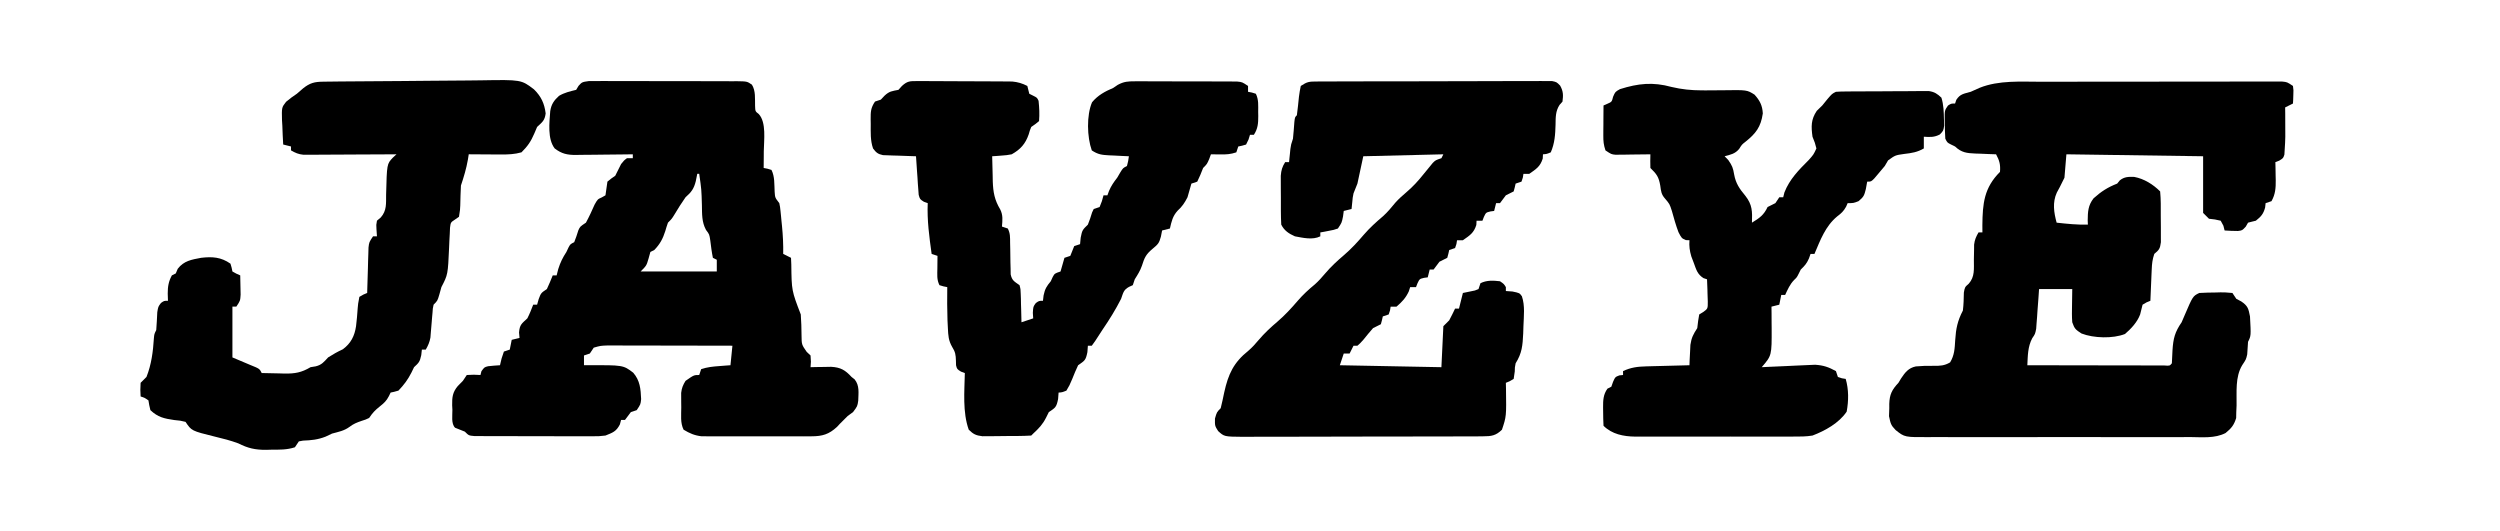
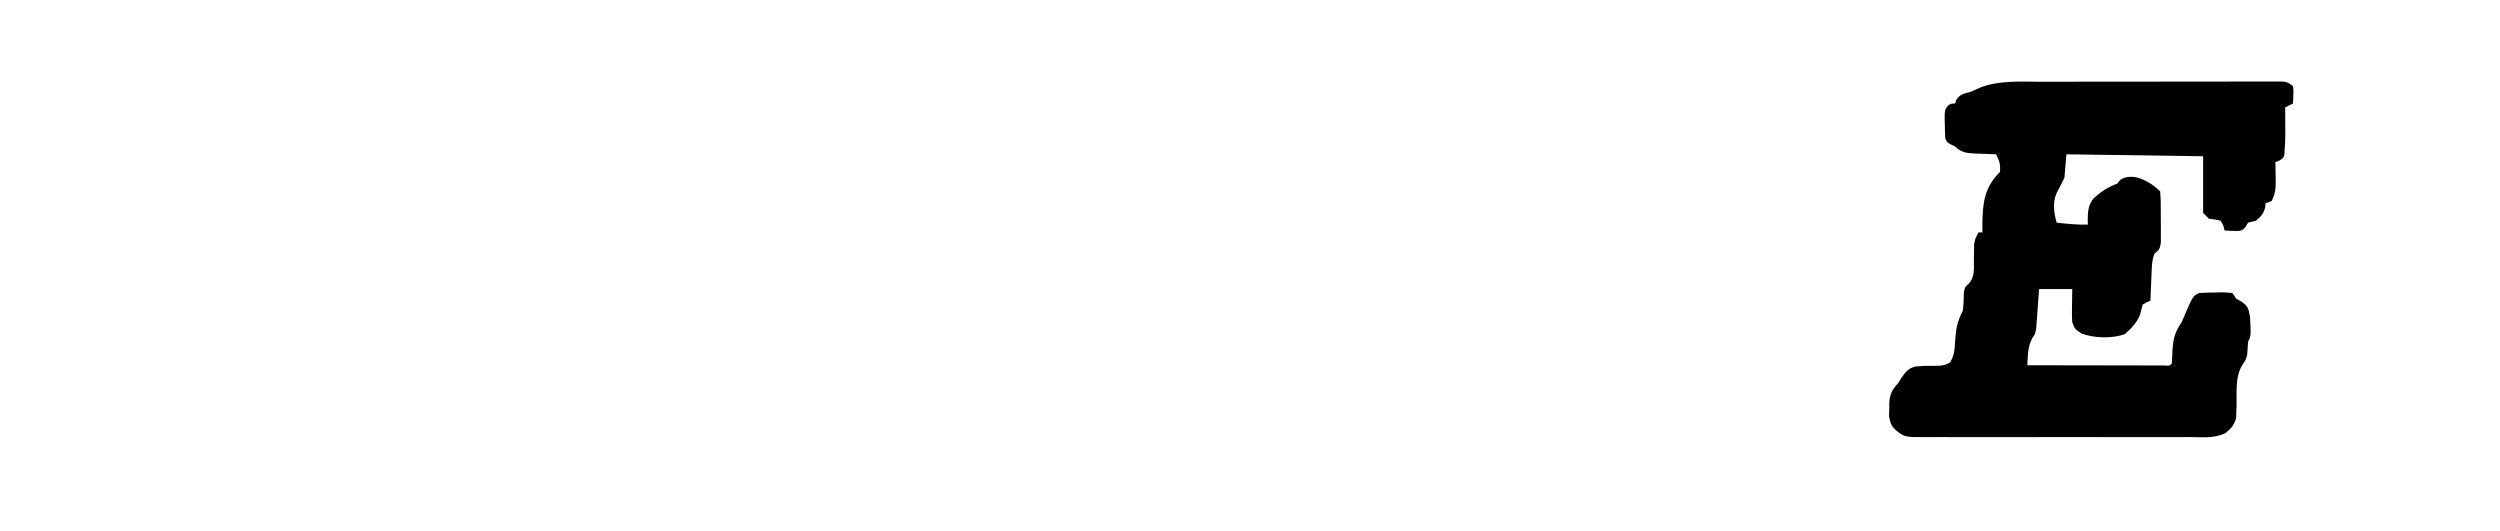
<svg xmlns="http://www.w3.org/2000/svg" version="1.1" width="1280" height="272">
  <path d="M0 0 C1.38 -0 2.75 -0.01 4.13 -0.01 C7.83 -0.02 11.52 -0.02 15.22 -0.02 C17.53 -0.02 19.85 -0.02 22.16 -0.03 C30.24 -0.04 38.31 -0.04 46.39 -0.04 C53.91 -0.04 61.43 -0.05 68.96 -0.07 C75.43 -0.08 81.9 -0.08 88.37 -0.08 C92.24 -0.08 96.1 -0.09 99.96 -0.1 C103.58 -0.11 107.2 -0.11 110.82 -0.1 C112.78 -0.1 114.75 -0.11 116.71 -0.11 C117.87 -0.11 119.04 -0.11 120.24 -0.1 C121.25 -0.1 122.27 -0.1 123.31 -0.1 C125.83 0.15 125.83 0.15 128.83 2.15 C129.13 4.31 129.13 4.31 129.02 6.77 C128.98 8 128.98 8 128.94 9.25 C128.9 9.87 128.87 10.5 128.83 11.15 C127.51 11.81 126.19 12.47 124.83 13.15 C124.85 14.18 124.86 15.22 124.87 16.29 C124.97 28.89 124.97 28.89 124.58 35.02 C124.54 35.78 124.49 36.54 124.44 37.32 C123.83 39.15 123.83 39.15 121.79 40.4 C121.14 40.65 120.5 40.89 119.83 41.15 C119.86 42.17 119.88 43.19 119.9 44.25 C119.92 45.61 119.94 46.97 119.96 48.33 C119.98 49.01 119.99 49.68 120.01 50.37 C120.05 54.4 119.84 57.61 117.83 61.15 C116.84 61.48 115.85 61.81 114.83 62.15 C114.75 62.89 114.67 63.63 114.58 64.4 C113.67 67.73 112.52 69 109.83 71.15 C109.15 71.31 108.47 71.48 107.77 71.65 C107.13 71.81 106.49 71.98 105.83 72.15 C105.44 72.83 105.05 73.51 104.65 74.21 C102.83 76.15 102.83 76.15 100.65 76.41 C98.36 76.4 96.11 76.32 93.83 76.15 C93.63 75.34 93.42 74.54 93.21 73.71 C92.75 72.86 92.3 72.02 91.83 71.15 C88.89 70.47 88.89 70.47 85.83 70.15 C84.84 69.16 83.85 68.17 82.83 67.15 C82.83 57.58 82.83 48.01 82.83 38.15 C59.73 37.82 36.63 37.49 12.83 37.15 C12.5 41.11 12.17 45.07 11.83 49.15 C9.27 54.33 9.27 54.33 7.92 56.76 C5.63 61.81 6.41 66.94 7.83 72.15 C13.18 72.74 18.44 73.29 23.83 73.15 C23.79 72.09 23.79 72.09 23.74 71.02 C23.79 66.54 23.92 63.33 26.73 59.7 C30.57 56.24 34.02 54.01 38.83 52.15 C39.27 51.61 39.7 51.07 40.15 50.52 C42.48 48.62 44.63 48.62 47.57 48.72 C52.61 49.67 57.23 52.55 60.83 56.15 C61.23 60.26 61.16 64.39 61.15 68.52 C61.15 70.57 61.17 72.62 61.2 74.67 C61.2 75.96 61.2 77.25 61.2 78.58 C61.2 79.77 61.2 80.95 61.21 82.17 C60.79 85.47 60.3 86.1 57.83 88.15 C56.88 91 56.64 93.05 56.52 96.03 C56.48 96.97 56.43 97.91 56.39 98.87 C56.35 99.85 56.31 100.83 56.27 101.83 C56.21 103.31 56.21 103.31 56.14 104.83 C56.03 107.27 55.93 109.71 55.83 112.15 C55.19 112.41 54.55 112.68 53.88 112.95 C52.87 113.54 52.87 113.54 51.83 114.15 C51.4 115.8 50.98 117.46 50.59 119.13 C49.09 123.13 46.03 126.38 42.83 129.15 C36.58 131.61 26.8 131.31 20.58 128.9 C17.55 126.96 16.97 126.46 15.83 123.15 C15.6 120.22 15.65 117.33 15.71 114.4 C15.75 111.67 15.79 108.95 15.83 106.15 C10.22 106.15 4.61 106.15 -1.17 106.15 C-1.28 107.75 -1.39 109.35 -1.5 111 C-1.66 113.11 -1.82 115.22 -1.98 117.33 C-2.08 118.92 -2.08 118.92 -2.19 120.53 C-2.27 121.55 -2.35 122.57 -2.44 123.63 C-2.5 124.56 -2.57 125.5 -2.64 126.47 C-3.17 129.15 -3.17 129.15 -4.65 131.3 C-6.98 135.67 -6.92 140.26 -7.17 145.15 C2.33 145.17 11.84 145.19 21.34 145.2 C25.75 145.2 30.16 145.21 34.57 145.22 C38.82 145.23 43.08 145.24 47.33 145.24 C48.96 145.24 50.58 145.25 52.21 145.25 C54.48 145.26 56.75 145.26 59.02 145.26 C60.31 145.26 61.61 145.26 62.94 145.27 C65.73 145.48 65.73 145.48 66.83 144.15 C66.97 141.94 67.06 139.73 67.15 137.52 C67.54 131.39 68.38 128.13 71.83 123.15 C72.58 121.41 72.58 121.41 73.33 119.65 C77.56 109.78 77.56 109.78 80.83 108.15 C83.68 107.99 86.49 107.91 89.33 107.9 C90.12 107.87 90.9 107.85 91.71 107.83 C93.99 107.82 93.99 107.82 97.83 108.15 C98.82 109.63 98.82 109.63 99.83 111.15 C100.66 111.58 101.48 112.01 102.33 112.46 C105.73 114.75 106.05 116.13 106.83 120.15 C107.37 130.08 107.37 130.08 105.83 133.15 C105.64 135.28 105.52 137.42 105.41 139.56 C104.83 142.15 104.83 142.15 102.84 145.13 C99.19 151.18 100.08 158.87 99.96 165.72 C99.89 167.4 99.89 167.4 99.81 169.12 C99.78 170.64 99.78 170.64 99.75 172.19 C98.61 175.86 97.27 177.45 94.31 179.86 C88.84 182.69 82.31 181.97 76.28 181.92 C74.69 181.93 73.11 181.94 71.52 181.95 C67.23 181.98 62.94 181.97 58.64 181.95 C54.14 181.94 49.64 181.95 45.14 181.96 C37.59 181.97 30.03 181.96 22.48 181.93 C13.75 181.89 5.02 181.91 -3.7 181.94 C-11.21 181.97 -18.71 181.97 -26.21 181.95 C-30.69 181.94 -35.16 181.94 -39.64 181.96 C-43.85 181.98 -48.06 181.97 -52.27 181.93 C-53.81 181.93 -55.35 181.93 -56.89 181.94 C-69.97 182.04 -69.97 182.04 -74.59 178.34 C-77.06 175.85 -77.21 174.91 -77.99 171.24 C-77.98 169.85 -77.94 168.47 -77.85 167.08 C-77.86 166.39 -77.86 165.69 -77.86 164.98 C-77.72 160.06 -76.47 157.68 -73.17 154.15 C-72.73 153.42 -72.29 152.69 -71.84 151.94 C-69.8 148.87 -68.03 146.52 -64.25 145.75 C-61.22 145.47 -58.24 145.38 -55.21 145.45 C-51.88 145.49 -49.61 145.41 -46.71 143.68 C-44.46 139.99 -44.36 136.52 -44.1 132.27 C-43.72 126.4 -42.93 122.44 -40.17 117.15 C-39.79 114.06 -39.73 111.06 -39.67 107.95 C-39.17 105.15 -39.17 105.15 -37.17 103.4 C-33.97 99.8 -34.57 95.81 -34.54 91.15 C-34.52 89.35 -34.48 87.56 -34.44 85.77 C-34.43 84.98 -34.43 84.19 -34.42 83.37 C-34.14 80.91 -33.39 79.28 -32.17 77.15 C-31.51 77.15 -30.85 77.15 -30.17 77.15 C-30.18 75.9 -30.18 74.66 -30.19 73.38 C-30.07 62.35 -29.35 54.33 -21.17 46.15 C-20.87 42.46 -21.43 40.36 -23.17 37.15 C-24.94 37.09 -24.94 37.09 -26.74 37.03 C-28.3 36.97 -29.86 36.9 -31.42 36.83 C-32.19 36.81 -32.97 36.79 -33.77 36.76 C-38.16 36.56 -40.86 36.31 -44.17 33.15 C-44.89 32.79 -45.61 32.44 -46.35 32.08 C-48.17 31.15 -48.17 31.15 -49.17 29.15 C-49.32 26.65 -49.4 24.2 -49.42 21.71 C-49.44 21.03 -49.46 20.35 -49.48 19.64 C-49.52 14.64 -49.52 14.64 -47.78 12.17 C-46.17 11.15 -46.17 11.15 -44.17 11.15 C-43.96 10.53 -43.75 9.91 -43.54 9.27 C-41.57 6.22 -39.65 6.14 -36.17 5.15 C-34.62 4.46 -33.08 3.77 -31.54 3.08 C-21.67 -0.86 -10.47 -0 0 0 Z " fill="#000000" transform="translate(1045.166,41.855)" />
-   <path d="M0 0 C1.51 -0.02 3.02 -0.02 4.53 -0 C5.35 -0.01 6.18 -0.01 7.03 -0.02 C9.76 -0.03 12.48 -0.01 15.21 0.01 C17.11 0 19 0 20.9 0 C24.87 -0 28.84 0.01 32.81 0.03 C37.9 0.06 43 0.06 48.09 0.05 C52.01 0.04 55.92 0.05 59.83 0.06 C61.71 0.07 63.59 0.07 65.47 0.06 C68.09 0.06 70.71 0.08 73.34 0.1 C74.51 0.09 74.51 0.09 75.7 0.08 C80.93 0.16 80.93 0.16 83.41 1.85 C85.41 5.09 84.92 8.99 85.03 12.69 C85.13 15.51 85.13 15.51 86.9 16.88 C90.91 21.13 89.55 30.44 89.49 36 C89.49 36.82 89.49 37.65 89.48 38.49 C89.47 40.5 89.45 42.5 89.43 44.5 C90.39 44.69 90.39 44.69 91.37 44.88 C92.39 45.19 92.39 45.19 93.43 45.5 C95.15 48.94 94.84 52.86 95.05 56.65 C95.25 59.7 95.25 59.7 97.43 62.5 C97.84 64.47 97.84 64.47 98.07 66.7 C98.15 67.52 98.23 68.34 98.32 69.18 C98.4 70.03 98.48 70.88 98.56 71.75 C98.64 72.59 98.73 73.42 98.82 74.28 C99.29 79.04 99.52 83.71 99.43 88.5 C100.75 89.16 102.07 89.82 103.43 90.5 C103.48 91.62 103.53 92.75 103.58 93.9 C103.75 107.31 103.75 107.31 108.43 119.5 C108.69 123.1 108.8 126.65 108.82 130.25 C108.87 134.93 108.87 134.93 111.47 138.66 C112.12 139.27 112.77 139.88 113.43 140.5 C113.68 143.75 113.68 143.75 113.43 146.5 C114.4 146.48 115.36 146.45 116.35 146.43 C117.62 146.41 118.88 146.39 120.18 146.38 C121.44 146.35 122.69 146.33 123.98 146.31 C128.85 146.58 131.2 147.99 134.43 151.5 C134.95 151.91 135.46 152.31 135.99 152.73 C138.6 155.93 137.95 159.66 137.85 163.62 C137.43 166.5 137.43 166.5 135.18 169.5 C133.82 170.49 133.82 170.49 132.43 171.5 C131.73 172.2 131.03 172.9 130.31 173.63 C129.69 174.24 129.07 174.86 128.43 175.5 C127.96 176.02 127.48 176.53 126.99 177.06 C122.85 180.88 119.49 181.88 113.9 181.89 C111.95 181.9 111.95 181.9 109.96 181.92 C108.54 181.91 107.13 181.91 105.72 181.9 C104.26 181.9 102.8 181.9 101.34 181.91 C98.29 181.91 95.24 181.91 92.19 181.89 C88.28 181.88 84.38 181.89 80.48 181.9 C77.47 181.91 74.46 181.91 71.45 181.9 C70.01 181.9 68.57 181.9 67.14 181.91 C65.12 181.92 63.11 181.9 61.09 181.89 C59.38 181.89 59.38 181.89 57.63 181.88 C53.98 181.45 51.56 180.39 48.43 178.5 C46.68 174.99 47.25 170.99 47.24 167.13 C47.23 166.26 47.22 165.4 47.21 164.51 C47.21 163.67 47.2 162.84 47.2 161.98 C47.2 161.22 47.19 160.45 47.19 159.67 C47.47 157.18 48.11 155.62 49.43 153.5 C53.72 150.5 53.72 150.5 56.43 150.5 C56.76 149.51 57.09 148.52 57.43 147.5 C60.59 146.45 63.3 146.19 66.62 145.94 C67.71 145.85 68.79 145.77 69.91 145.68 C70.74 145.62 71.58 145.56 72.43 145.5 C72.76 142.2 73.09 138.9 73.43 135.5 C64.77 135.48 56.1 135.46 47.43 135.45 C43.41 135.44 39.38 135.44 35.36 135.43 C31.48 135.41 27.59 135.41 23.71 135.41 C22.23 135.4 20.75 135.4 19.26 135.4 C17.19 135.39 15.11 135.39 13.04 135.39 C11.86 135.39 10.67 135.38 9.46 135.38 C5.85 135.52 5.85 135.52 2.43 136.5 C1.77 137.49 1.11 138.48 0.43 139.5 C-0.56 139.83 -1.55 140.16 -2.57 140.5 C-2.57 142.15 -2.57 143.8 -2.57 145.5 C-2 145.49 -1.44 145.49 -0.86 145.48 C17.51 145.42 17.51 145.42 22.62 149.31 C26.13 153.29 26.47 157.68 26.69 162.83 C26.43 165.5 26.43 165.5 24.43 168.5 C23.44 168.83 22.45 169.16 21.43 169.5 C20.43 170.83 19.43 172.16 18.43 173.5 C17.77 173.5 17.11 173.5 16.43 173.5 C16.23 174.26 16.02 175.03 15.81 175.81 C13.95 179.44 12.17 179.99 8.43 181.5 C5.07 181.88 5.07 181.88 1.36 181.87 C0.34 181.88 0.34 181.88 -0.7 181.88 C-2.94 181.89 -5.17 181.88 -7.4 181.86 C-8.95 181.86 -10.51 181.86 -12.06 181.87 C-15.32 181.87 -18.57 181.86 -21.82 181.84 C-25.99 181.81 -30.16 181.81 -34.33 181.82 C-37.54 181.82 -40.75 181.82 -43.96 181.81 C-45.5 181.8 -47.04 181.8 -48.58 181.8 C-50.72 181.8 -52.87 181.79 -55.01 181.78 C-56.23 181.77 -57.45 181.77 -58.71 181.76 C-61.57 181.5 -61.57 181.5 -63.57 179.5 C-65.23 178.81 -66.89 178.15 -68.57 177.5 C-70.66 175.41 -69.89 171.19 -69.94 168.31 C-69.98 167.56 -70.02 166.8 -70.06 166.02 C-70.12 161.9 -69.87 159.35 -67.17 156.14 C-66.31 155.27 -65.45 154.4 -64.57 153.5 C-63.91 152.51 -63.25 151.52 -62.57 150.5 C-58.94 150.31 -58.94 150.31 -55.57 150.5 C-55.4 149.86 -55.24 149.22 -55.07 148.56 C-53.57 146.5 -53.57 146.5 -51.65 146.01 C-49.63 145.77 -47.6 145.63 -45.57 145.5 C-45.17 143.8 -45.17 143.8 -44.76 142.06 C-44.36 140.89 -43.97 139.71 -43.57 138.5 C-42.58 138.17 -41.59 137.84 -40.57 137.5 C-40.24 135.85 -39.91 134.2 -39.57 132.5 C-38.25 132.17 -36.93 131.84 -35.57 131.5 C-35.65 130.59 -35.73 129.69 -35.82 128.75 C-35.51 124.7 -34.44 124.21 -31.57 121.5 C-30.38 119.21 -29.49 116.91 -28.57 114.5 C-27.91 114.5 -27.25 114.5 -26.57 114.5 C-26.3 113.55 -26.03 112.6 -25.76 111.63 C-24.57 108.5 -24.57 108.5 -21.57 106.5 C-20.5 104.2 -19.49 101.87 -18.57 99.5 C-17.91 99.5 -17.25 99.5 -16.57 99.5 C-16.3 98.45 -16.03 97.4 -15.76 96.31 C-14.69 92.89 -13.5 90.48 -11.57 87.5 C-11.22 86.76 -10.87 86.02 -10.51 85.25 C-9.57 83.5 -9.57 83.5 -7.57 82.5 C-6.73 80.5 -6.1 78.47 -5.45 76.41 C-4.57 74.5 -4.57 74.5 -1.57 72.5 C0.08 69.48 1.48 66.4 2.87 63.25 C4.43 60.5 4.43 60.5 6.56 59.56 C7.18 59.21 7.79 58.86 8.43 58.5 C8.77 56.17 9.1 53.84 9.43 51.5 C11.31 49.94 11.31 49.94 13.43 48.5 C14.47 46.52 15.47 44.52 16.43 42.5 C17.93 40.63 17.93 40.63 19.43 39.5 C20.42 39.5 21.41 39.5 22.43 39.5 C22.43 38.84 22.43 38.18 22.43 37.5 C20.88 37.52 20.88 37.52 19.3 37.55 C15.45 37.6 11.6 37.64 7.75 37.67 C6.09 37.68 4.43 37.7 2.76 37.73 C0.37 37.76 -2.03 37.78 -4.42 37.79 C-5.16 37.81 -5.9 37.83 -6.66 37.84 C-11.16 37.84 -13.98 37.25 -17.57 34.5 C-21.32 29.61 -20.28 21.33 -19.85 15.43 C-19.34 11.94 -17.93 9.9 -15.36 7.58 C-12.6 5.92 -9.67 5.26 -6.57 4.5 C-6.17 3.83 -5.77 3.17 -5.37 2.48 C-3.57 0.5 -3.57 0.5 0 0 Z M55.43 47.5 C55.18 48.74 54.94 49.98 54.68 51.25 C53.72 55.11 52.45 56.84 49.43 59.5 C47.43 62.36 45.58 65.25 43.81 68.25 C42.43 70.5 42.43 70.5 40.43 72.5 C39.92 73.92 39.47 75.36 39.06 76.81 C37.81 80.74 36.34 83.5 33.43 86.5 C32.44 87 32.44 87 31.43 87.5 C31.12 88.61 30.81 89.73 30.49 90.88 C29.43 94.5 29.43 94.5 26.43 97.5 C39.3 97.5 52.17 97.5 65.43 97.5 C65.43 95.52 65.43 93.54 65.43 91.5 C64.44 91.01 64.44 91.01 63.43 90.5 C62.82 87.54 62.47 84.58 62.09 81.58 C61.63 78.49 61.63 78.49 59.91 76.23 C57.7 72.14 57.9 68.15 57.81 63.56 C57.58 55.49 57.58 55.49 56.43 47.5 C56.1 47.5 55.77 47.5 55.43 47.5 Z " fill="#000000" transform="translate(301.568,41.499)" />
-   <path d="M0 0 C1.08 -0.01 2.15 -0.02 3.26 -0.03 C5.04 -0.02 5.04 -0.02 6.84 -0.02 C8.09 -0.03 9.33 -0.04 10.61 -0.04 C14.03 -0.06 17.44 -0.07 20.85 -0.07 C23.7 -0.07 26.55 -0.08 29.4 -0.08 C36.11 -0.1 42.83 -0.1 49.55 -0.1 C56.48 -0.1 63.42 -0.12 70.35 -0.15 C76.3 -0.18 82.25 -0.19 88.2 -0.19 C91.76 -0.19 95.31 -0.2 98.87 -0.22 C102.83 -0.24 106.79 -0.23 110.76 -0.22 C111.94 -0.23 113.12 -0.24 114.34 -0.25 C115.95 -0.24 115.95 -0.24 117.6 -0.23 C118.54 -0.23 119.47 -0.23 120.44 -0.23 C122.8 0.27 122.8 0.27 124.6 2.11 C126.23 5.04 126.21 6.96 125.8 10.27 C125.31 10.83 124.82 11.39 124.31 11.96 C122.18 15.21 122.31 18.38 122.24 22.14 C122.11 27.14 121.82 31.62 119.8 36.27 C117.68 37.14 117.68 37.14 115.8 37.27 C115.76 37.99 115.72 38.71 115.68 39.45 C114.39 43.58 112.32 44.8 108.8 47.27 C107.81 47.27 106.82 47.27 105.8 47.27 C105.65 48.23 105.65 48.23 105.49 49.2 C105.15 50.23 105.15 50.23 104.8 51.27 C103.81 51.6 102.82 51.93 101.8 52.27 C101.66 52.91 101.51 53.55 101.36 54.2 C101.18 54.89 100.99 55.57 100.8 56.27 C99.48 56.97 98.15 57.63 96.8 58.27 C95.79 59.59 94.79 60.92 93.8 62.27 C93.14 62.27 92.48 62.27 91.8 62.27 C91.47 63.59 91.14 64.91 90.8 66.27 C90.18 66.35 89.56 66.43 88.93 66.52 C86.62 67.08 86.62 67.08 85.55 69.33 C85.18 70.29 85.18 70.29 84.8 71.27 C83.81 71.27 82.82 71.27 81.8 71.27 C81.76 71.99 81.72 72.71 81.68 73.45 C80.39 77.58 78.32 78.8 74.8 81.27 C73.81 81.27 72.82 81.27 71.8 81.27 C71.7 81.91 71.59 82.55 71.49 83.2 C71.26 83.89 71.03 84.57 70.8 85.27 C69.32 85.76 69.32 85.76 67.8 86.27 C67.66 86.91 67.51 87.55 67.36 88.2 C67.18 88.89 66.99 89.57 66.8 90.27 C65.48 90.97 64.15 91.63 62.8 92.27 C61.79 93.59 60.79 94.92 59.8 96.27 C59.14 96.27 58.48 96.27 57.8 96.27 C57.31 98.25 57.31 98.25 56.8 100.27 C56.18 100.35 55.56 100.43 54.93 100.52 C52.62 101.08 52.62 101.08 51.55 103.33 C51.18 104.29 51.18 104.29 50.8 105.27 C49.81 105.27 48.82 105.27 47.8 105.27 C47.57 105.99 47.35 106.71 47.11 107.45 C45.53 110.85 43.64 112.84 40.8 115.27 C39.81 115.27 38.82 115.27 37.8 115.27 C37.7 115.91 37.59 116.55 37.49 117.2 C37.26 117.89 37.03 118.57 36.8 119.27 C35.32 119.76 35.32 119.76 33.8 120.27 C33.66 120.91 33.51 121.55 33.36 122.2 C33.18 122.89 32.99 123.57 32.8 124.27 C31.47 124.93 30.13 125.6 28.8 126.27 C27.09 128.23 25.42 130.23 23.8 132.27 C22.11 134.14 22.11 134.14 20.8 135.27 C20.14 135.27 19.48 135.27 18.8 135.27 C18.14 136.59 17.48 137.91 16.8 139.27 C15.81 139.27 14.82 139.27 13.8 139.27 C12.81 142.24 12.81 142.24 11.8 145.27 C28.96 145.6 46.12 145.93 63.8 146.27 C64.13 139.34 64.46 132.41 64.8 125.27 C65.79 124.28 66.78 123.29 67.8 122.27 C68.85 120.29 69.85 118.29 70.8 116.27 C71.46 116.27 72.12 116.27 72.8 116.27 C73.46 113.63 74.12 110.99 74.8 108.27 C76.85 107.84 78.9 107.42 80.95 107 C81.56 106.76 82.17 106.52 82.8 106.27 C83.13 105.28 83.46 104.29 83.8 103.27 C86.98 101.68 90.34 101.86 93.8 102.27 C95.8 103.64 95.8 103.64 96.8 105.27 C96.8 105.93 96.8 106.59 96.8 107.27 C97.91 107.35 99.03 107.43 100.18 107.52 C103.8 108.27 103.8 108.27 105.01 109.95 C106.67 114.84 105.97 120.17 105.8 125.27 C105.76 126.52 105.72 127.77 105.68 129.06 C105.37 135.16 105.09 139.05 101.8 144.27 C101.38 146.4 101.38 146.4 101.36 148.45 C101.18 149.71 100.99 150.97 100.8 152.27 C98.76 153.51 98.76 153.51 96.8 154.27 C96.82 155.25 96.85 156.22 96.87 157.23 C97.07 171.47 97.07 171.47 94.8 178.27 C91.71 181.33 89.38 181.65 85.11 181.66 C83.37 181.68 83.37 181.68 81.6 181.7 C80.33 181.69 79.06 181.69 77.76 181.69 C76.41 181.69 75.05 181.7 73.7 181.71 C70.03 181.74 66.36 181.74 62.69 181.74 C59.63 181.74 56.56 181.74 53.5 181.75 C46.27 181.77 39.04 181.78 31.81 181.77 C24.36 181.76 16.9 181.78 9.44 181.82 C3.04 181.85 -3.36 181.86 -9.77 181.86 C-13.59 181.86 -17.41 181.86 -21.24 181.89 C-24.83 181.91 -28.43 181.91 -32.02 181.89 C-33.97 181.88 -35.92 181.9 -37.86 181.92 C-47.38 181.83 -47.38 181.83 -50.53 178.96 C-52.2 176.27 -52.2 176.27 -52.14 172.58 C-51.2 169.27 -51.2 169.27 -49.2 167.27 C-48.53 164.56 -47.94 161.87 -47.39 159.14 C-45.32 149.8 -42.6 143.87 -35.02 137.83 C-33.04 136.13 -31.44 134.32 -29.76 132.33 C-26.78 128.81 -23.55 125.83 -20.04 122.85 C-16.29 119.63 -13.03 116.08 -9.82 112.33 C-7.08 109.15 -4.19 106.49 -0.95 103.83 C0.97 102.12 2.58 100.29 4.24 98.33 C7.22 94.81 10.45 91.83 13.96 88.85 C17.69 85.65 20.93 82.12 24.11 78.39 C27.13 74.9 30.38 71.96 33.9 68.98 C36.27 66.85 38.21 64.48 40.23 62.02 C41.98 60.06 43.86 58.41 45.86 56.7 C49.25 53.82 52.03 50.77 54.8 47.27 C55.83 45.99 56.87 44.72 57.93 43.45 C58.4 42.87 58.88 42.29 59.37 41.69 C60.8 40.27 60.8 40.27 63.8 39.27 C64.3 38.28 64.3 38.28 64.8 37.27 C51.27 37.6 37.74 37.93 23.8 38.27 C22.81 42.89 21.82 47.51 20.8 52.27 C20.14 53.92 19.48 55.57 18.8 57.27 C18.36 59.47 18.36 59.47 18.18 61.58 C17.99 63.41 17.99 63.41 17.8 65.27 C16.48 65.6 15.16 65.93 13.8 66.27 C13.68 67.2 13.55 68.12 13.43 69.08 C12.8 72.27 12.8 72.27 10.8 75.27 C8.64 76 8.64 76 6.18 76.45 C5.36 76.61 4.54 76.77 3.7 76.94 C2.76 77.1 2.76 77.1 1.8 77.27 C1.8 77.93 1.8 78.59 1.8 79.27 C-2.13 81.23 -7 80.05 -11.2 79.27 C-14.3 77.9 -16.65 76.37 -18.2 73.27 C-18.45 68.65 -18.39 64.02 -18.39 59.39 C-18.4 58.1 -18.41 56.81 -18.42 55.47 C-18.43 54.23 -18.43 52.99 -18.43 51.71 C-18.43 50.57 -18.44 49.43 -18.44 48.26 C-18.21 45.36 -17.71 43.71 -16.2 41.27 C-15.54 41.27 -14.88 41.27 -14.2 41.27 C-14.11 40.35 -14.11 40.35 -14.02 39.4 C-13.93 38.6 -13.85 37.79 -13.76 36.95 C-13.68 36.15 -13.6 35.35 -13.52 34.53 C-13.2 32.27 -13.2 32.27 -12.2 29.27 C-11.9 26.4 -11.69 23.54 -11.48 20.67 C-11.2 18.27 -11.2 18.27 -10.2 17.27 C-9.79 14.09 -9.43 10.92 -9.13 7.73 C-8.92 5.89 -8.57 4.08 -8.2 2.27 C-4.88 0.06 -3.86 0.01 0 0 Z " fill="#000000" transform="translate(674.2,41.733)" />
-   <path d="M0 0 C1.12 -0.01 2.25 -0.01 3.41 -0.02 C4.62 -0 5.83 0.01 7.08 0.02 C8.32 0.03 9.57 0.03 10.86 0.03 C13.5 0.03 16.13 0.05 18.77 0.07 C22.15 0.11 25.52 0.12 28.89 0.11 C32.12 0.12 35.35 0.13 38.58 0.15 C40.39 0.15 40.39 0.15 42.24 0.16 C43.93 0.18 43.93 0.18 45.66 0.2 C46.65 0.2 47.64 0.21 48.65 0.22 C51.59 0.51 53.76 1.15 56.39 2.49 C56.76 3.81 57.1 5.14 57.39 6.49 C58.38 6.98 58.38 6.98 59.39 7.49 C61.39 8.49 61.39 8.49 62.14 10.11 C62.52 13.7 62.68 16.86 62.39 20.49 C60.58 21.99 60.58 21.99 58.39 23.49 C57.66 25.26 57.66 25.26 57.08 27.3 C55.4 32.15 52.87 34.99 48.39 37.49 C45.82 37.95 45.82 37.95 43.15 38.15 C42.25 38.22 41.36 38.29 40.44 38.36 C39.77 38.4 39.09 38.44 38.39 38.49 C38.45 41.82 38.54 45.15 38.64 48.49 C38.66 49.42 38.67 50.35 38.69 51.32 C38.88 56.9 39.61 60.92 42.52 65.73 C43.99 68.68 43.66 71.26 43.39 74.49 C44.88 74.98 44.88 74.98 46.39 75.49 C47.68 78.05 47.54 79.95 47.57 82.83 C47.6 84.42 47.6 84.42 47.64 86.05 C47.68 88.29 47.72 90.54 47.73 92.79 C47.76 93.85 47.79 94.92 47.82 96.01 C47.83 96.99 47.85 97.97 47.86 98.97 C48.54 102.2 49.79 102.62 52.39 104.49 C52.94 106.57 52.94 106.57 53 108.94 C53.03 109.78 53.07 110.63 53.1 111.5 C53.11 112.38 53.13 113.27 53.14 114.17 C53.19 115.51 53.19 115.51 53.23 116.88 C53.3 119.08 53.36 121.28 53.39 123.49 C55.37 122.83 57.35 122.17 59.39 121.49 C59.33 120.56 59.27 119.63 59.21 118.67 C59.39 115.49 59.39 115.49 60.77 113.61 C62.39 112.49 62.39 112.49 64.39 112.49 C64.5 111.58 64.6 110.67 64.71 109.74 C65.41 106.38 66.25 105.06 68.39 102.49 C68.72 101.76 69.05 101.04 69.39 100.3 C70.39 98.49 70.39 98.49 73.39 97.49 C73.72 96.33 74.05 95.18 74.39 93.99 C74.72 92.83 75.05 91.68 75.39 90.49 C76.38 90.16 77.37 89.83 78.39 89.49 C78.72 88.66 79.05 87.84 79.39 86.99 C79.72 86.16 80.05 85.34 80.39 84.49 C81.38 84.16 82.37 83.83 83.39 83.49 C83.5 82.39 83.6 81.3 83.71 80.17 C84.44 76.22 84.77 76.07 87.39 73.49 C88.26 71.43 88.89 69.36 89.55 67.23 C89.83 66.65 90.11 66.08 90.39 65.49 C91.38 65.16 92.37 64.83 93.39 64.49 C94.62 61.48 94.62 61.48 95.39 58.49 C96.05 58.49 96.71 58.49 97.39 58.49 C97.66 57.74 97.93 57 98.21 56.24 C99.35 53.58 100.62 51.75 102.39 49.49 C102.91 48.6 103.42 47.71 103.96 46.8 C105.39 44.49 105.39 44.49 107.39 43.49 C108.05 40.96 108.05 40.96 108.39 38.49 C107.27 38.44 106.15 38.39 105 38.34 C103.53 38.26 102.05 38.19 100.58 38.11 C99.84 38.08 99.1 38.05 98.34 38.02 C94.57 37.81 92.6 37.62 89.39 35.49 C86.94 28.63 86.66 17.52 89.52 10.85 C92.5 7.26 96.12 5.31 100.39 3.49 C101.15 2.97 101.91 2.46 102.69 1.93 C105.89 0.22 107.91 0.11 111.51 0.11 C112.72 0.11 113.93 0.1 115.18 0.09 C116.48 0.1 117.78 0.11 119.12 0.12 C120.47 0.12 121.83 0.12 123.18 0.12 C126.01 0.12 128.84 0.13 131.67 0.15 C135.29 0.17 138.92 0.17 142.55 0.17 C145.34 0.16 148.13 0.17 150.92 0.18 C152.91 0.18 154.89 0.18 156.88 0.18 C158.69 0.2 158.69 0.2 160.53 0.21 C161.59 0.22 162.66 0.22 163.75 0.23 C166.39 0.49 166.39 0.49 169.39 2.49 C169.39 3.48 169.39 4.47 169.39 5.49 C170.35 5.67 170.35 5.67 171.33 5.86 C172.01 6.07 172.69 6.27 173.39 6.49 C174.89 9.49 174.58 12.57 174.58 15.86 C174.59 16.53 174.6 17.21 174.62 17.9 C174.63 21.6 174.43 24.34 172.39 27.49 C171.73 27.49 171.07 27.49 170.39 27.49 C170.02 28.69 170.02 28.69 169.64 29.92 C169.02 31.19 169.02 31.19 168.39 32.49 C166.33 33.11 166.33 33.11 164.39 33.49 C164.06 34.48 163.73 35.47 163.39 36.49 C160.38 37.49 158.35 37.59 155.21 37.55 C154.3 37.54 153.4 37.53 152.47 37.52 C151.79 37.51 151.1 37.5 150.39 37.49 C149.96 38.66 149.96 38.66 149.52 39.86 C148.39 42.49 148.39 42.49 146.39 44.49 C145.92 45.66 145.44 46.84 144.96 48.05 C144.18 49.75 144.18 49.75 143.39 51.49 C142.4 51.82 141.41 52.15 140.39 52.49 C139.68 54.81 139.02 57.14 138.39 59.49 C136.95 62.31 135.68 64.22 133.33 66.36 C130.78 69.15 130.23 71.85 129.39 75.49 C128.07 75.82 126.75 76.15 125.39 76.49 C125.19 77.54 124.98 78.59 124.77 79.67 C123.84 83.02 123.34 83.53 120.46 85.92 C117.05 88.77 116.34 90.49 115.05 94.56 C114.18 97.1 112.82 99.22 111.39 101.49 C111.06 102.48 110.73 103.47 110.39 104.49 C109.75 104.77 109.11 105.06 108.46 105.36 C105.59 106.92 105.5 108.42 104.39 111.49 C101.58 117.04 98.32 122.26 94.81 127.4 C93.55 129.26 92.34 131.15 91.14 133.05 C90.28 134.25 90.28 134.25 89.39 135.49 C88.73 135.49 88.07 135.49 87.39 135.49 C87.31 136.58 87.23 137.67 87.14 138.8 C86.27 143.08 85.75 143.12 82.39 145.49 C81.31 147.78 80.31 150.12 79.39 152.49 C77.96 155.86 77.96 155.86 76.39 158.49 C74.21 159.36 74.21 159.36 72.39 159.49 C72.31 160.58 72.23 161.67 72.14 162.8 C71.28 167.04 70.77 167.2 67.39 169.49 C66.92 170.43 66.44 171.38 65.96 172.36 C64.23 175.8 62.21 177.89 59.39 180.49 C59.06 180.82 58.73 181.15 58.39 181.49 C53.8 181.77 49.19 181.72 44.58 181.74 C42.63 181.77 42.63 181.77 40.65 181.8 C39.4 181.8 38.16 181.81 36.87 181.81 C35.73 181.82 34.58 181.83 33.4 181.84 C30.09 181.45 28.74 180.8 26.39 178.49 C23.19 169.51 24.19 158.89 24.39 149.49 C23.74 149.24 23.1 149 22.43 148.76 C20.39 147.49 20.39 147.49 19.89 145.5 C19.87 144.73 19.85 143.96 19.83 143.17 C19.74 140.16 19.54 138.72 17.91 136.13 C16 132.8 15.89 130.31 15.71 126.49 C15.64 125.17 15.58 123.86 15.51 122.51 C15.32 116.84 15.31 111.16 15.39 105.49 C14.43 105.3 14.43 105.3 13.46 105.11 C12.77 104.9 12.09 104.7 11.39 104.49 C9.95 101.6 10.3 99.07 10.33 95.86 C10.34 94.67 10.35 93.48 10.36 92.26 C10.37 91.34 10.38 90.43 10.39 89.49 C9.4 89.16 8.41 88.83 7.39 88.49 C6.19 79.8 5.01 71.28 5.39 62.49 C4.43 62.15 4.43 62.15 3.44 61.8 C1.39 60.49 1.39 60.49 0.76 58.24 C0.69 57.33 0.63 56.42 0.56 55.48 C0.49 54.49 0.41 53.51 0.33 52.49 C0.27 51.46 0.21 50.42 0.14 49.36 C0.07 48.32 -0.01 47.28 -0.09 46.21 C-0.28 43.63 -0.45 41.06 -0.61 38.49 C-1.17 38.47 -1.73 38.46 -2.3 38.44 C-4.84 38.37 -7.38 38.27 -9.92 38.17 C-11.24 38.14 -11.24 38.14 -12.59 38.1 C-13.44 38.07 -14.28 38.03 -15.16 38 C-16.33 37.96 -16.33 37.96 -17.52 37.92 C-20.14 37.37 -21.02 36.62 -22.61 34.49 C-24.03 30.4 -23.79 26.2 -23.79 21.92 C-23.81 21.16 -23.82 20.39 -23.83 19.6 C-23.84 15.7 -23.82 13.8 -21.61 10.49 C-20.62 10.16 -19.63 9.83 -18.61 9.49 C-17.99 8.83 -17.37 8.17 -16.73 7.49 C-14.25 5.15 -12.86 5.14 -9.61 4.49 C-9.01 3.83 -8.42 3.17 -7.8 2.48 C-5.03 -0.04 -3.7 -0.01 0 0 Z " fill="#000000" transform="translate(469.607,41.514)" />
-   <path d="M0 0 C0.88 -0.01 1.76 -0.03 2.67 -0.04 C3.64 -0.05 4.6 -0.06 5.59 -0.07 C6.61 -0.08 7.63 -0.09 8.68 -0.11 C19.34 -0.23 29.99 -0.29 40.65 -0.34 C45.7 -0.37 50.75 -0.42 55.8 -0.48 C61.91 -0.57 68.01 -0.61 74.12 -0.62 C76.44 -0.64 78.76 -0.66 81.09 -0.7 C101.53 -1.04 101.53 -1.04 108.06 3.91 C111.74 7.53 113.43 11.13 114.06 16.24 C113.58 19.95 112.36 20.65 109.68 23.17 C109.21 24.29 108.73 25.4 108.24 26.55 C106.46 30.69 104.86 33 101.68 36.17 C98.23 37.15 94.96 37.29 91.38 37.27 C90.41 37.27 89.43 37.27 88.42 37.26 C87.42 37.25 86.41 37.25 85.37 37.24 C84.34 37.23 83.32 37.23 82.26 37.22 C79.73 37.21 77.21 37.19 74.68 37.17 C74.47 38.55 74.47 38.55 74.24 39.94 C73.45 44.48 72.14 48.81 70.68 53.17 C70.52 56.57 70.39 59.97 70.34 63.37 C70.26 65.49 70.26 65.49 69.68 69.17 C69.03 69.63 68.37 70.08 67.69 70.55 C65.43 72.04 65.43 72.04 65.09 74.79 C65.05 75.82 65 76.85 64.96 77.91 C64.9 79.04 64.83 80.17 64.77 81.34 C64.72 82.52 64.67 83.7 64.62 84.92 C64 98.77 64 98.77 60.68 105.17 C60.33 106.43 59.98 107.69 59.62 108.99 C58.68 112.17 58.68 112.17 56.68 114.17 C56.25 116.14 56.25 116.14 56.12 118.39 C56.05 119.22 55.97 120.05 55.89 120.91 C55.82 121.78 55.75 122.65 55.68 123.55 C55.54 125.27 55.4 126.98 55.24 128.7 C55.18 129.46 55.12 130.22 55.06 131.01 C54.65 133.36 53.85 135.1 52.68 137.17 C52.02 137.17 51.36 137.17 50.68 137.17 C50.53 138.57 50.53 138.57 50.37 139.99 C49.63 143.43 49.14 143.9 46.68 146.17 C46.23 147.1 45.77 148.03 45.31 148.99 C43.43 152.67 41.54 155.18 38.68 158.17 C36.49 158.8 36.49 158.8 34.68 159.17 C34.39 159.78 34.09 160.38 33.79 161.01 C32.55 163.43 31.3 164.56 29.18 166.24 C26.75 168.18 25.46 169.51 23.68 172.17 C21.88 173.02 21.88 173.02 19.81 173.67 C17.35 174.52 15.71 175.15 13.62 176.74 C10.87 178.77 7.97 179.28 4.68 180.17 C3.04 180.95 3.04 180.95 1.37 181.74 C-2.63 183.3 -5.93 183.61 -10.18 183.77 C-10.89 183.9 -11.59 184.04 -12.32 184.17 C-12.98 185.16 -13.64 186.15 -14.32 187.17 C-18.42 188.54 -22.27 188.4 -26.57 188.42 C-27.82 188.46 -27.82 188.46 -29.09 188.49 C-34.65 188.52 -38.36 187.68 -43.32 185.17 C-47.24 183.72 -51.19 182.71 -55.26 181.74 C-67.25 178.77 -67.25 178.77 -70.32 174.17 C-73 173.52 -73 173.52 -76.07 173.24 C-81.26 172.48 -84.49 171.8 -88.32 168.17 C-88.94 165.55 -88.94 165.55 -89.32 163.17 C-91.29 161.81 -91.29 161.81 -93.32 161.17 C-93.51 157.86 -93.51 157.86 -93.32 154.17 C-92.32 153.17 -91.32 152.17 -90.32 151.17 C-87.8 144.81 -86.94 138.17 -86.53 131.39 C-86.32 129.17 -86.32 129.17 -85.32 127.17 C-85.08 124.12 -84.94 121.08 -84.79 118.02 C-84.32 115.17 -84.32 115.17 -82.9 113.3 C-81.32 112.17 -81.32 112.17 -79.32 112.17 C-79.36 110.96 -79.4 109.74 -79.44 108.49 C-79.44 104.96 -79.04 102.33 -77.32 99.17 C-76.33 98.68 -76.33 98.68 -75.32 98.17 C-74.99 97.39 -74.66 96.61 -74.32 95.8 C-71.2 91.71 -67.23 91.09 -62.32 90.17 C-56.63 89.51 -52.16 89.78 -47.32 93.17 C-46.69 95.24 -46.69 95.24 -46.32 97.17 C-44.33 98.31 -44.33 98.31 -42.32 99.17 C-42.26 101.28 -42.22 103.38 -42.19 105.49 C-42.17 106.66 -42.15 107.83 -42.12 109.04 C-42.32 112.17 -42.32 112.17 -44.32 115.17 C-44.98 115.17 -45.64 115.17 -46.32 115.17 C-46.32 123.75 -46.32 132.33 -46.32 141.17 C-41.74 143.15 -41.74 143.15 -37.14 145.05 C-32.43 146.95 -32.43 146.95 -31.32 149.17 C-28.28 149.26 -25.24 149.31 -22.19 149.36 C-21.34 149.39 -20.48 149.41 -19.6 149.44 C-14.32 149.5 -10.96 148.94 -6.32 146.17 C-5.02 145.96 -5.02 145.96 -3.69 145.74 C-0.58 145 0.52 143.48 2.68 141.17 C5.15 139.59 7.58 138.22 10.24 136.99 C14.37 133.92 16.23 130.19 16.98 125.17 C17.33 122.11 17.64 119.06 17.82 115.99 C17.99 113.81 17.99 113.81 18.68 110.17 C20.73 108.95 20.73 108.95 22.68 108.17 C22.7 107.4 22.72 106.63 22.74 105.83 C22.84 102.34 22.95 98.85 23.06 95.36 C23.09 94.15 23.12 92.93 23.15 91.68 C23.19 90.52 23.23 89.35 23.27 88.15 C23.32 86.54 23.32 86.54 23.36 84.9 C23.68 82.17 23.68 82.17 25.68 79.17 C26.34 79.17 27 79.17 27.68 79.17 C27.6 77.94 27.52 76.7 27.43 75.42 C27.29 73.31 27.29 73.31 27.68 71.17 C28.33 70.62 28.98 70.06 29.66 69.49 C32.75 65.95 32.32 62.42 32.37 57.86 C32.77 42.15 32.77 42.15 35.73 38.98 C36.37 38.38 37.02 37.79 37.68 37.17 C36.76 37.18 36.76 37.18 35.81 37.19 C29.39 37.23 22.96 37.26 16.54 37.28 C14.14 37.29 11.74 37.31 9.35 37.32 C5.9 37.35 2.46 37.36 -0.99 37.37 C-2.06 37.38 -3.14 37.39 -4.24 37.4 C-5.24 37.4 -6.24 37.4 -7.27 37.4 C-8.59 37.41 -8.59 37.41 -9.94 37.41 C-12.49 37.16 -14.12 36.46 -16.32 35.17 C-16.32 34.51 -16.32 33.85 -16.32 33.17 C-18.3 32.68 -18.3 32.68 -20.32 32.17 C-20.52 28.97 -20.65 25.76 -20.76 22.55 C-20.84 21.19 -20.84 21.19 -20.93 19.81 C-21.1 13.18 -21.1 13.18 -18.84 10.29 C-17.07 8.77 -15.26 7.47 -13.32 6.17 C-12.23 5.25 -11.14 4.31 -10.07 3.36 C-6.63 0.63 -4.26 0.05 0 0 Z " fill="#000000" transform="translate(165.318,41.826)" />
-   <path d="M0 0 C5.26 1.25 10.12 1.74 15.49 1.75 C16.2 1.76 16.9 1.76 17.63 1.76 C20.55 1.77 23.46 1.75 26.37 1.7 C38.66 1.51 38.66 1.51 42.53 3.95 C45.25 6.97 46.54 9.47 46.77 13.55 C45.78 20.53 43.18 23.85 37.84 28.11 C36.07 29.49 36.07 29.49 34.65 31.74 C32.59 34.24 30.28 34.67 27.21 35.49 C28.14 36.45 28.14 36.45 29.09 37.43 C31.12 40.35 31.53 41.46 32.09 44.8 C32.92 49.37 34.82 52.14 37.77 55.66 C41.45 60.33 41.4 63.72 41.21 69.49 C45.1 67.12 47.3 65.58 49.21 61.49 C50.53 60.79 51.86 60.12 53.21 59.49 C53.87 58.5 54.53 57.51 55.21 56.49 C55.87 56.49 56.53 56.49 57.21 56.49 C57.42 55.66 57.62 54.84 57.84 53.99 C60.47 47.28 65.17 42.52 70.21 37.49 C72.73 34.68 72.73 34.68 74.21 31.49 C73.48 28.62 73.48 28.62 72.21 25.49 C71.5 20.26 71.4 16.69 74.4 12.24 C75.33 11.33 76.25 10.42 77.21 9.49 C78.12 8.39 79.01 7.29 79.9 6.18 C82.21 3.49 82.21 3.49 84.21 2.49 C85.79 2.38 87.38 2.34 88.96 2.33 C90.45 2.31 90.45 2.31 91.96 2.3 C93.56 2.29 93.56 2.29 95.2 2.29 C96.3 2.28 97.4 2.27 98.53 2.27 C100.85 2.26 103.18 2.25 105.5 2.25 C109.06 2.24 112.62 2.21 116.18 2.18 C118.44 2.17 120.7 2.16 122.95 2.16 C124.02 2.15 125.09 2.14 126.19 2.12 C127.18 2.13 128.17 2.13 129.2 2.13 C130.07 2.13 130.95 2.12 131.85 2.12 C134.73 2.57 136.1 3.51 138.21 5.49 C139.36 9.12 139.43 12.82 139.52 16.61 C139.58 18.16 139.58 18.16 139.64 19.75 C139.21 22.49 139.21 22.49 137.39 24.34 C134.56 25.83 132.37 25.7 129.21 25.49 C129.21 27.47 129.21 29.45 129.21 31.49 C125.9 33.42 123 33.87 119.21 34.3 C114.59 34.95 114.59 34.95 110.9 37.61 C110.34 38.56 109.78 39.51 109.21 40.49 C108.03 41.95 106.82 43.38 105.59 44.8 C105 45.5 104.41 46.2 103.8 46.91 C102.21 48.49 102.21 48.49 100.21 48.49 C99.87 50.38 99.87 50.38 99.52 52.3 C98.72 55.53 98.45 56.29 95.77 58.49 C93.21 59.49 93.21 59.49 90.21 59.49 C89.95 60.09 89.69 60.69 89.42 61.31 C88.12 63.65 86.95 64.7 84.84 66.3 C78.78 71.32 76.23 78.41 73.21 85.49 C72.55 85.49 71.89 85.49 71.21 85.49 C70.94 86.25 70.67 87.01 70.4 87.8 C69.24 90.43 68.24 91.55 66.21 93.49 C65.88 94.15 65.55 94.81 65.21 95.49 C64.21 97.49 64.21 97.49 62.77 98.86 C60.61 101.11 59.52 103.68 58.21 106.49 C57.55 106.49 56.89 106.49 56.21 106.49 C55.88 108.14 55.55 109.79 55.21 111.49 C53.89 111.82 52.57 112.15 51.21 112.49 C51.22 113.69 51.23 114.9 51.25 116.14 C51.26 117.76 51.26 119.37 51.27 120.99 C51.28 121.78 51.29 122.57 51.3 123.39 C51.36 137.51 51.36 137.51 46.21 143.49 C47.11 143.44 48.02 143.4 48.95 143.35 C52.32 143.18 55.7 143.04 59.07 142.9 C60.53 142.83 61.98 142.76 63.44 142.69 C65.54 142.58 67.64 142.5 69.75 142.41 C71.01 142.36 72.27 142.3 73.57 142.24 C77.92 142.54 80.4 143.42 84.21 145.49 C84.54 146.48 84.87 147.47 85.21 148.49 C87.23 149.22 87.23 149.22 89.21 149.49 C90.79 154.96 90.73 160.66 89.71 166.24 C85.83 172.07 78.66 176.04 72.21 178.49 C68.94 179.03 65.74 179.04 62.43 179.01 C61.02 179.02 61.02 179.02 59.57 179.03 C56.47 179.04 53.37 179.03 50.27 179.02 C48.11 179.02 45.94 179.03 43.77 179.03 C39.24 179.04 34.71 179.03 30.18 179.01 C24.38 178.99 18.58 179 12.79 179.02 C8.31 179.04 3.84 179.03 -0.63 179.02 C-2.76 179.02 -4.9 179.02 -7.04 179.03 C-10.03 179.04 -13.02 179.03 -16.01 179.01 C-16.89 179.01 -17.76 179.02 -18.66 179.03 C-24.53 178.95 -30.45 177.82 -34.79 173.49 C-34.92 171.04 -34.97 168.63 -34.98 166.18 C-34.99 165.5 -35 164.82 -35.01 164.12 C-35.02 160.43 -34.95 157.56 -32.79 154.49 C-32.13 154.16 -31.47 153.83 -30.79 153.49 C-30.5 152.66 -30.21 151.84 -29.91 150.99 C-28.79 148.49 -28.79 148.49 -26.66 147.68 C-26.05 147.61 -25.43 147.55 -24.79 147.49 C-24.79 146.83 -24.79 146.17 -24.79 145.49 C-20.75 143.59 -17.4 143.19 -12.96 143.07 C-11.66 143.04 -10.37 143 -9.04 142.96 C-7.69 142.93 -6.33 142.89 -4.98 142.86 C-3.6 142.83 -2.23 142.79 -0.85 142.75 C2.5 142.65 5.86 142.57 9.21 142.49 C9.25 141.54 9.29 140.58 9.32 139.6 C9.42 137.72 9.42 137.72 9.52 135.8 C9.61 133.94 9.61 133.94 9.7 132.04 C10.23 128.38 11.22 126.54 13.21 123.49 C13.36 122.29 13.5 121.1 13.65 119.86 C13.83 118.75 14.02 117.64 14.21 116.49 C15.21 115.88 15.21 115.88 16.23 115.26 C18.61 113.53 18.61 113.53 18.6 109.91 C18.58 108.54 18.53 107.17 18.46 105.8 C18.44 105.1 18.42 104.4 18.41 103.67 C18.36 101.94 18.29 100.22 18.21 98.49 C17.61 98.29 17 98.09 16.38 97.88 C13.26 95.88 12.73 93.62 11.46 90.18 C11.03 89.05 10.61 87.91 10.16 86.75 C9.29 83.77 9 81.56 9.21 78.49 C8.61 78.47 8.01 78.45 7.4 78.43 C5.21 77.49 5.21 77.49 3.59 74.36 C2.24 70.8 1.23 67.16 0.21 63.49 C-0.94 59.93 -0.94 59.93 -3.3 57.16 C-5.23 54.99 -5.34 53.4 -5.73 50.55 C-6.48 46.12 -7.56 44.61 -10.79 41.49 C-10.86 39.16 -10.87 36.82 -10.79 34.49 C-11.67 34.5 -11.67 34.5 -12.58 34.52 C-15.25 34.56 -17.93 34.59 -20.6 34.61 C-21.53 34.63 -22.46 34.65 -23.42 34.66 C-24.76 34.67 -24.76 34.67 -26.12 34.68 C-26.94 34.69 -27.77 34.7 -28.61 34.72 C-30.79 34.49 -30.79 34.49 -33.79 32.49 C-34.75 29.61 -34.91 27.81 -34.89 24.82 C-34.88 23.93 -34.88 23.03 -34.88 22.12 C-34.87 21.19 -34.86 20.26 -34.85 19.3 C-34.85 18.36 -34.84 17.42 -34.84 16.45 C-34.83 14.13 -34.81 11.81 -34.79 9.49 C-34.15 9.21 -33.51 8.93 -32.85 8.64 C-30.54 7.64 -30.54 7.64 -29.88 5.01 C-28.79 2.49 -28.79 2.49 -26.36 1.12 C-17 -1.83 -9.51 -2.61 0 0 Z " fill="#000000" transform="translate(855.789,44.512)" />
</svg>